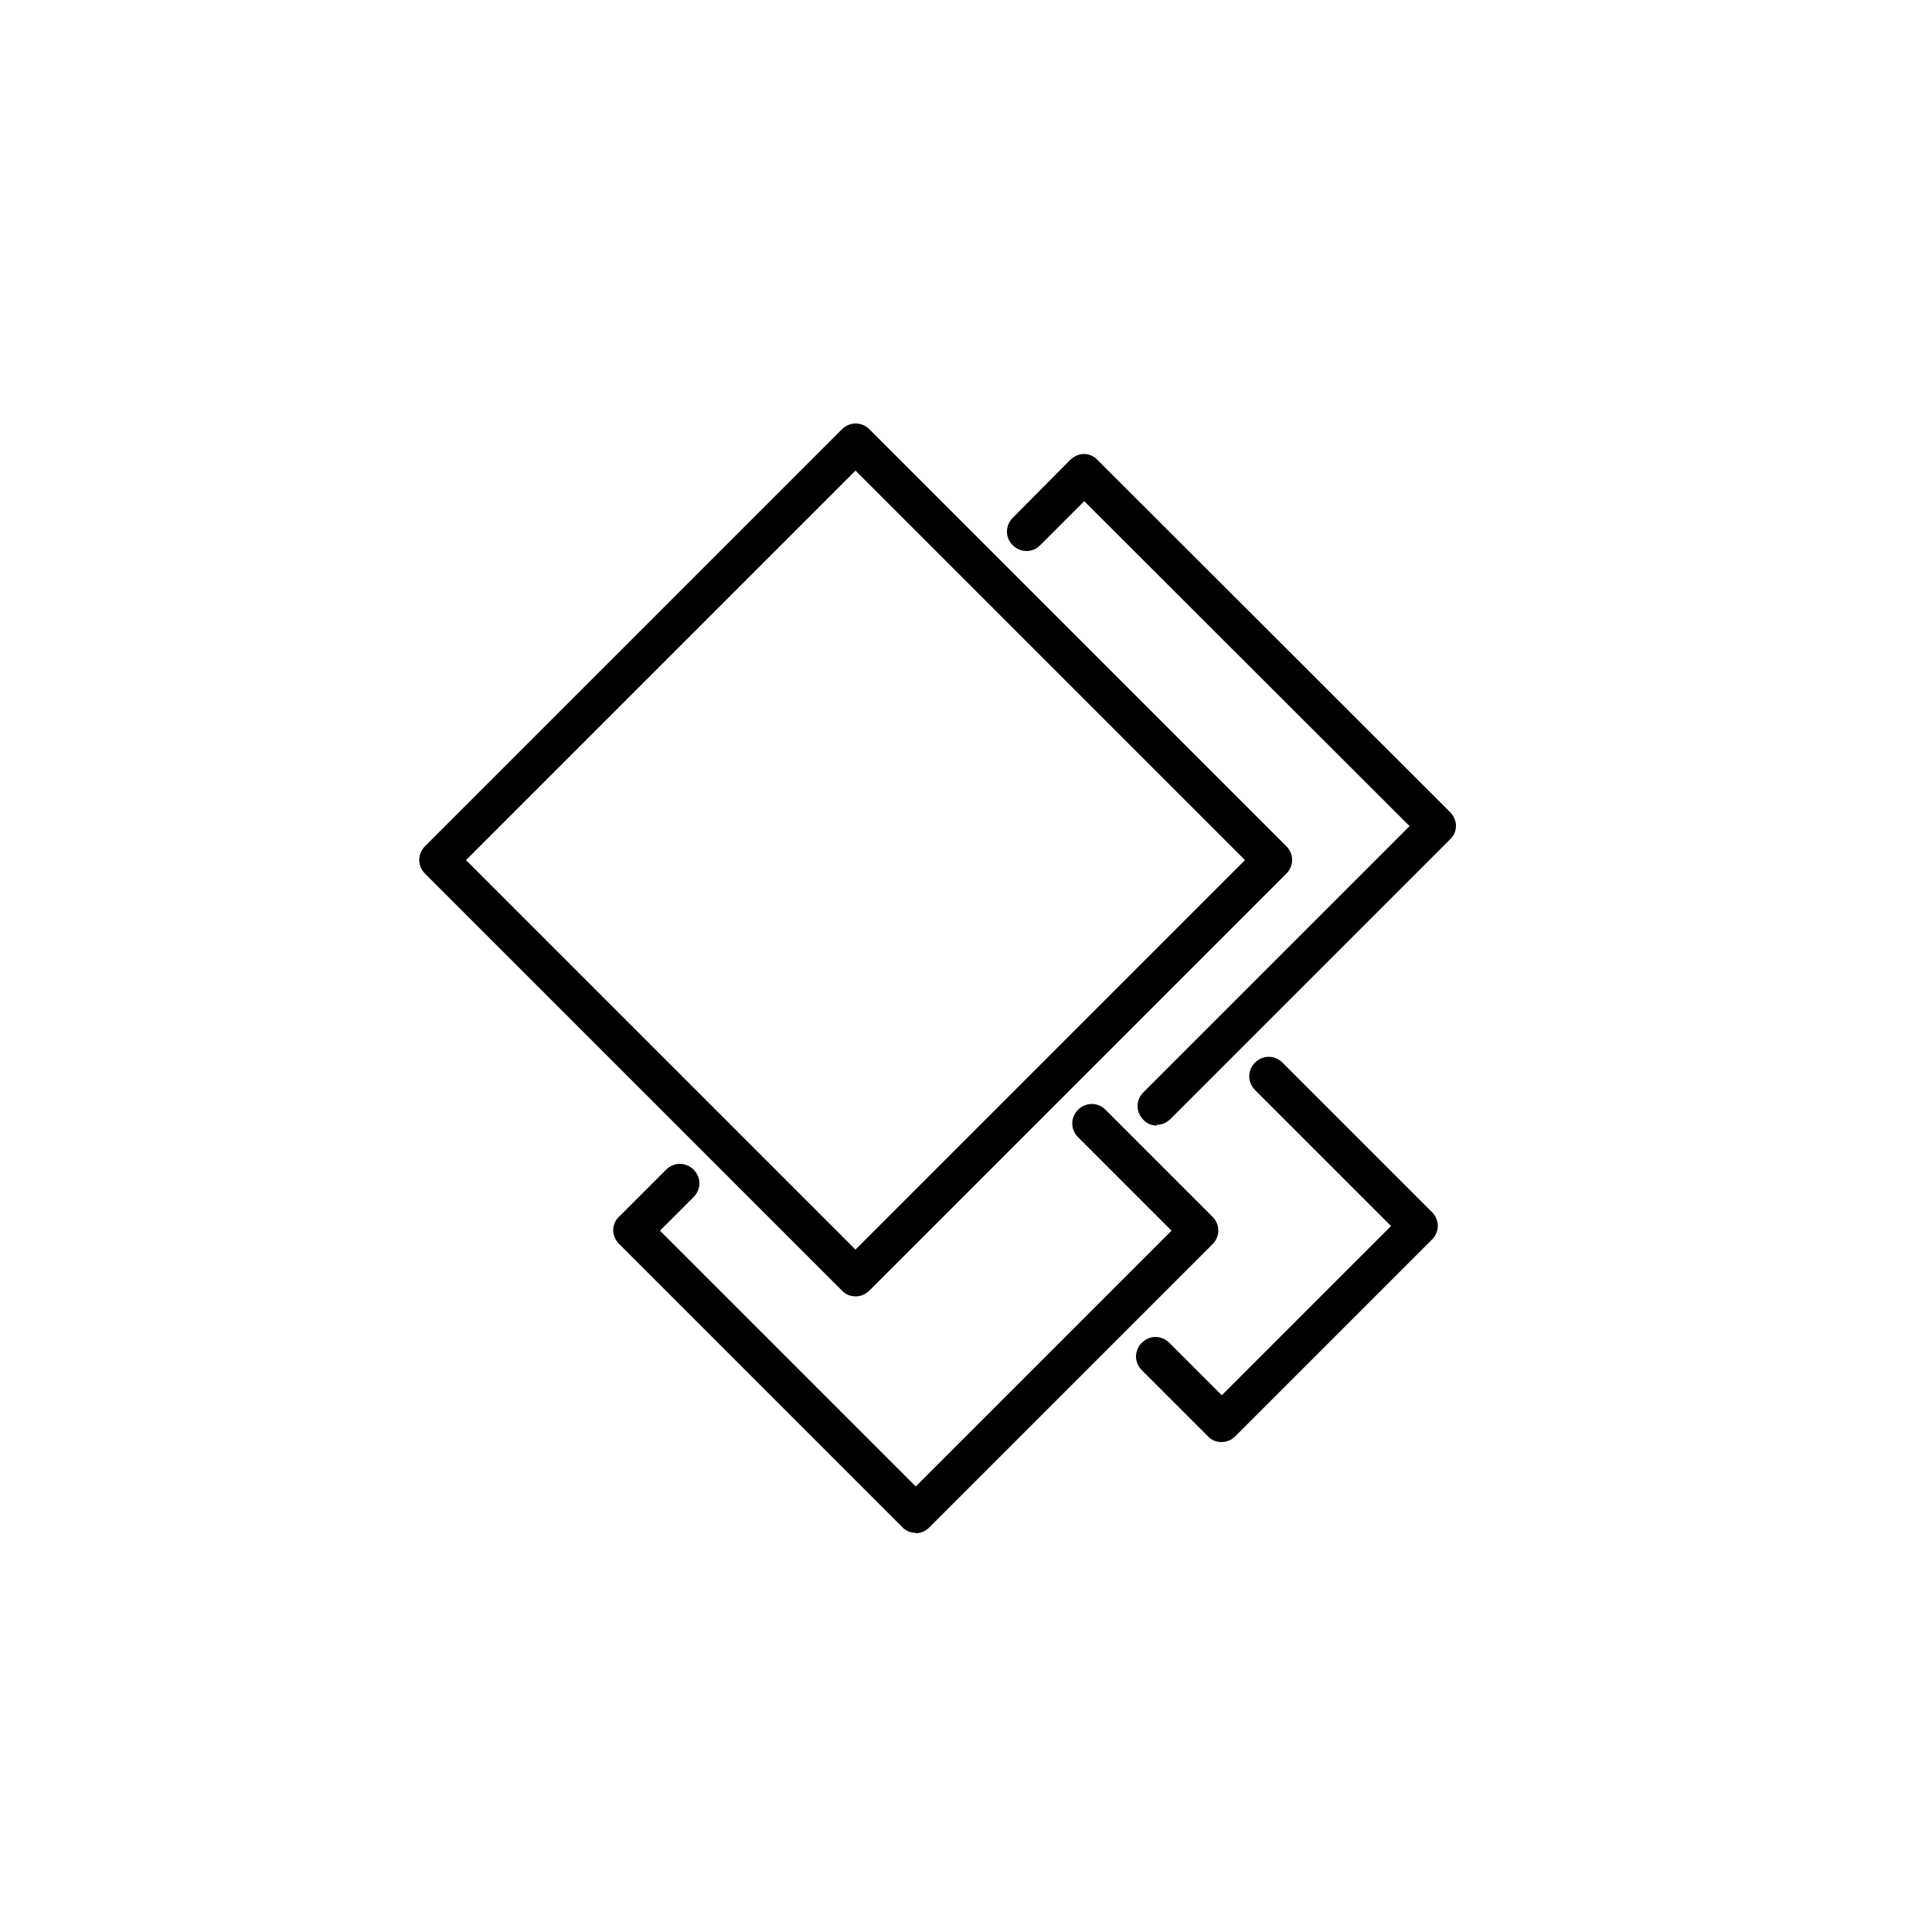
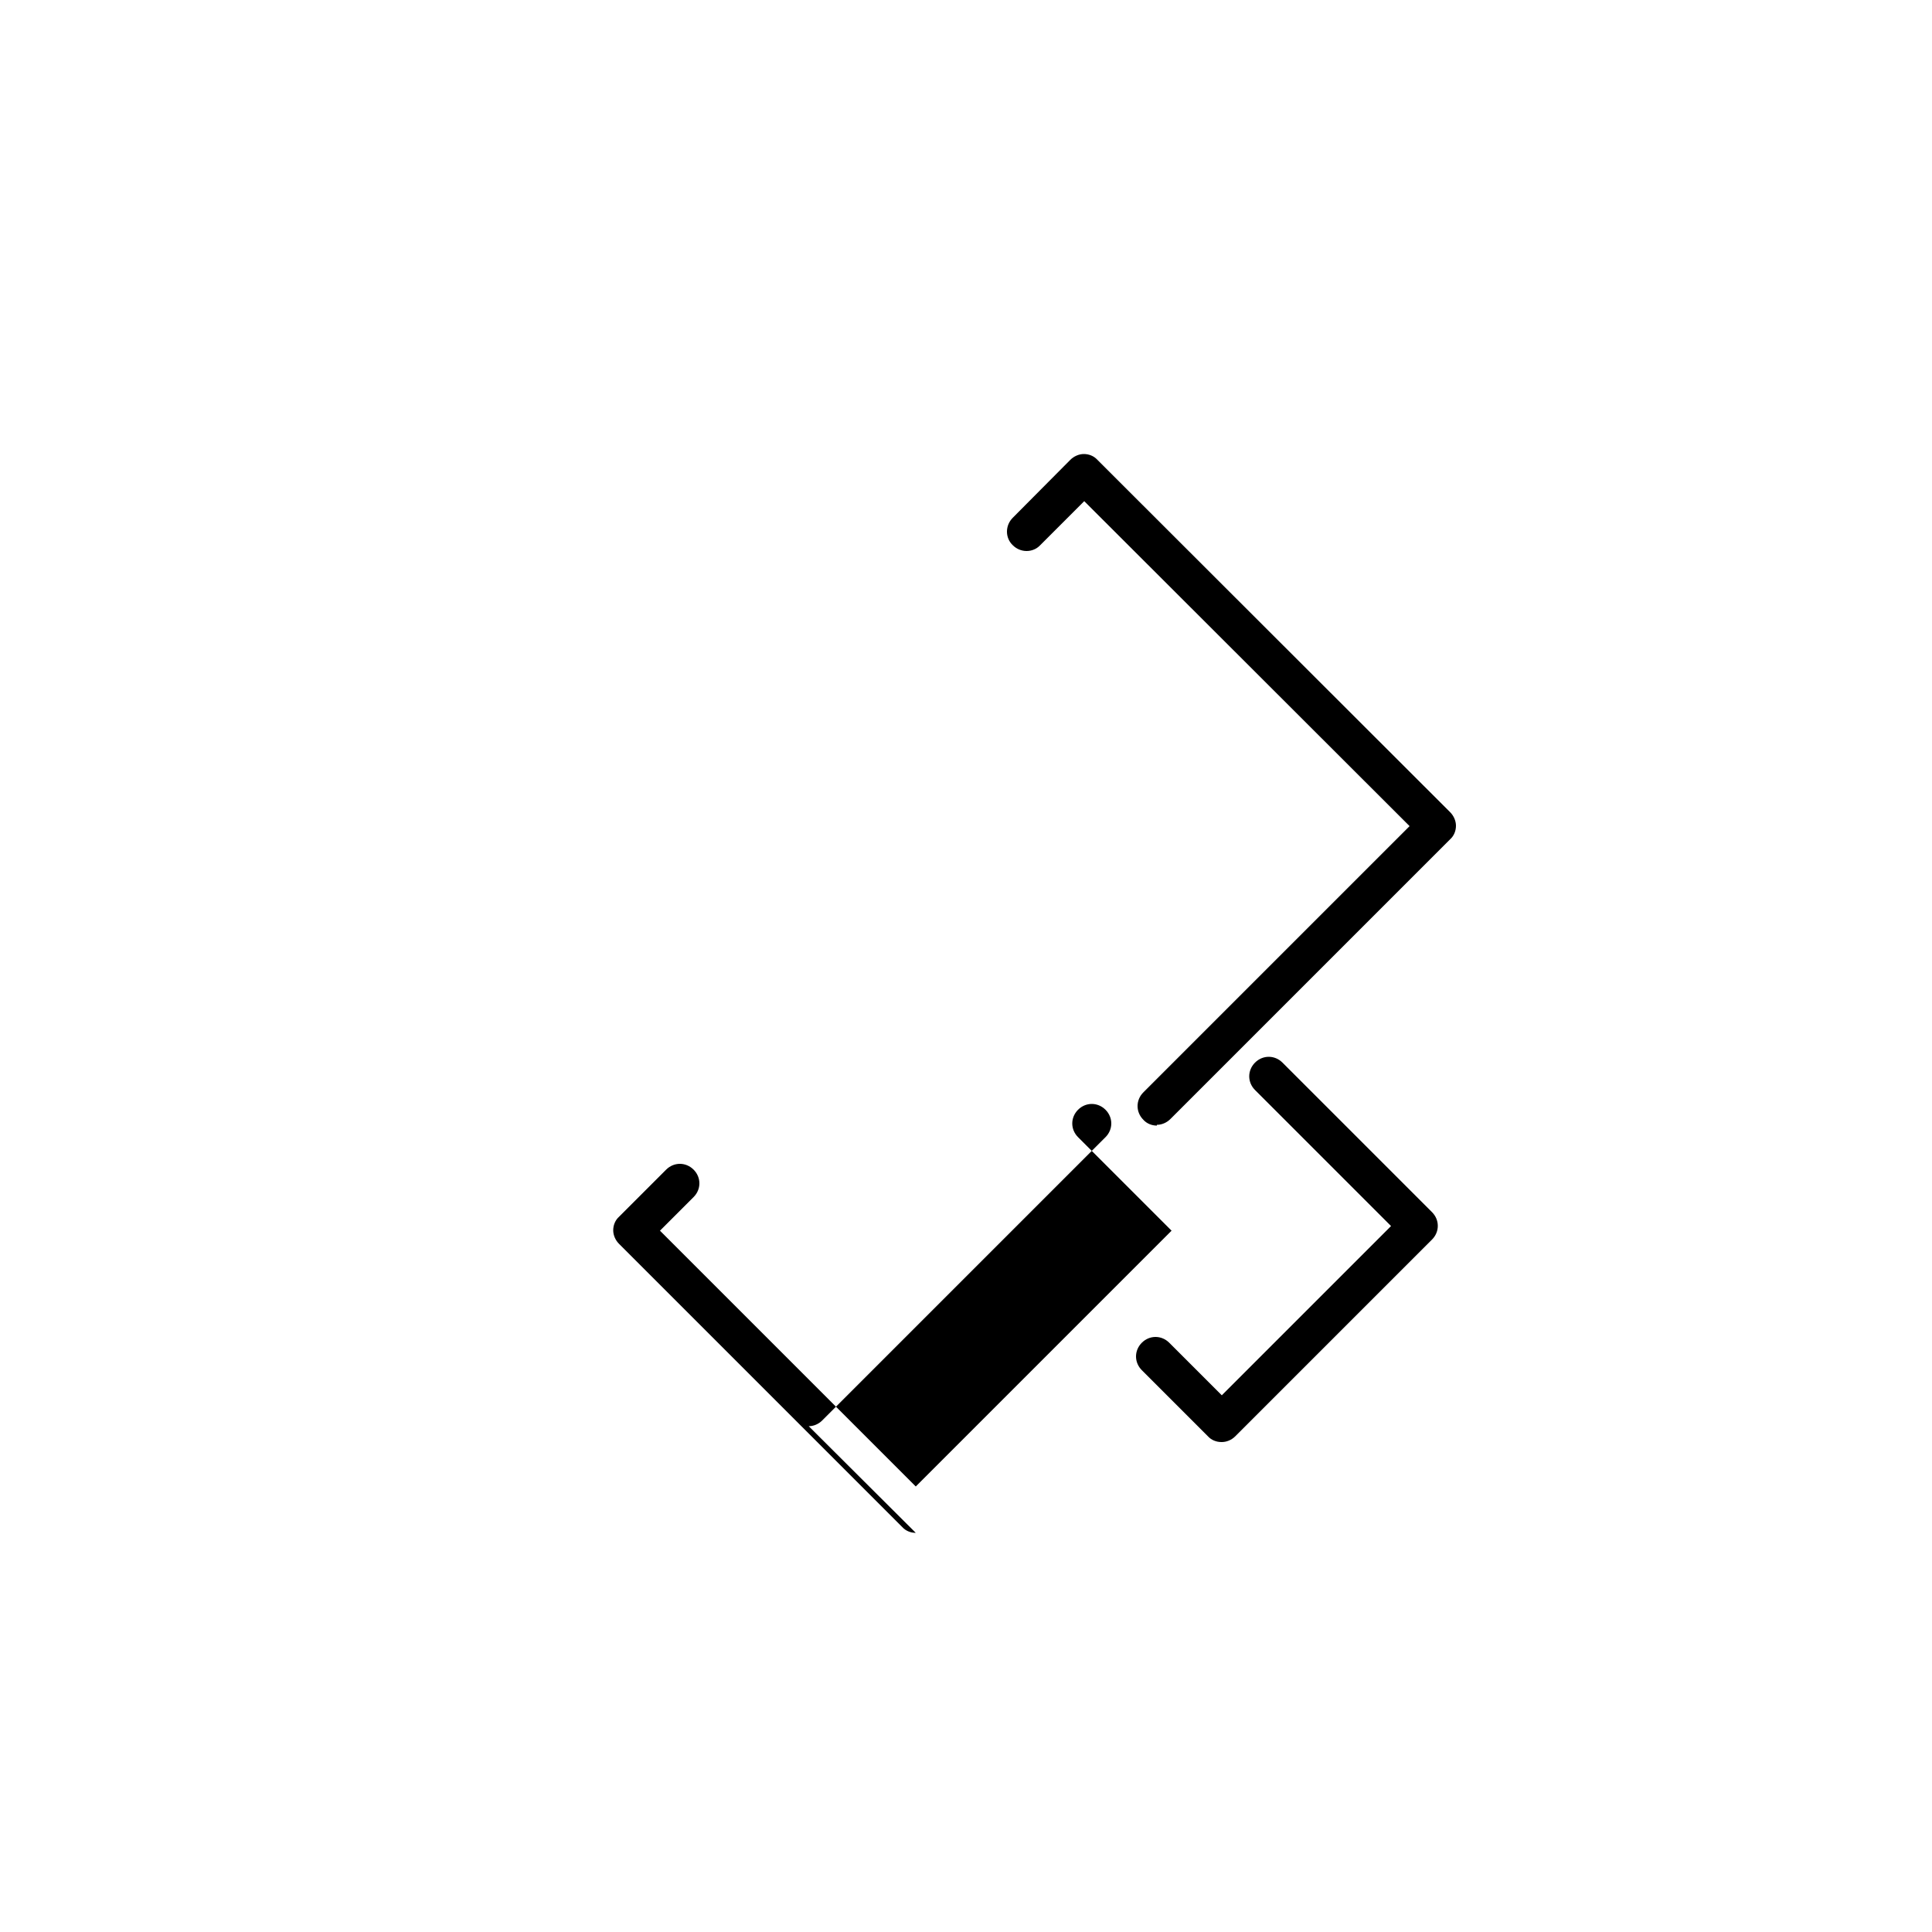
<svg xmlns="http://www.w3.org/2000/svg" viewBox="0 0 50 50">
  <g id="a" />
  <g id="b" />
  <g id="c" />
  <g id="d" />
  <g id="e" />
  <g id="f" />
  <g id="g" />
  <g id="h" />
  <g id="i" />
  <g id="j" />
  <g id="k" />
  <g id="l">
    <g>
-       <path d="M22.14,33.55c-.13,0-.26-.05-.35-.15l-10.79-10.79c-.2-.2-.2-.51,0-.71l10.79-10.79c.2-.2,.51-.2,.71,0l10.79,10.79c.2,.2,.2,.51,0,.71l-10.79,10.79c-.1,.1-.23,.15-.35,.15Zm-10.08-11.29l10.08,10.08,10.08-10.08-10.08-10.08-10.08,10.08Z" />
-       <path d="M23.7,39.67c-.13,0-.26-.05-.35-.15l-7.33-7.33c-.09-.09-.15-.22-.15-.35s.05-.26,.15-.35l1.22-1.22c.2-.2,.51-.2,.71,0s.2,.51,0,.71l-.87,.87,6.62,6.62,6.62-6.62-2.42-2.42c-.2-.2-.2-.51,0-.71s.51-.2,.71,0l2.77,2.77c.2,.2,.2,.51,0,.71l-7.33,7.33c-.1,.1-.23,.15-.35,.15Z" />
+       <path d="M23.7,39.67c-.13,0-.26-.05-.35-.15l-7.33-7.33c-.09-.09-.15-.22-.15-.35s.05-.26,.15-.35l1.22-1.22c.2-.2,.51-.2,.71,0s.2,.51,0,.71l-.87,.87,6.62,6.62,6.62-6.62-2.42-2.42c-.2-.2-.2-.51,0-.71s.51-.2,.71,0c.2,.2,.2,.51,0,.71l-7.33,7.33c-.1,.1-.23,.15-.35,.15Z" />
      <path d="M29.94,29.13c-.13,0-.26-.05-.35-.15-.2-.2-.2-.51,0-.71l6.89-6.89-8.42-8.41-1.14,1.14c-.19,.2-.51,.2-.71,0-.2-.19-.2-.51,0-.71l1.49-1.5c.09-.09,.22-.15,.35-.15h0c.13,0,.26,.05,.35,.15l9.13,9.12c.09,.09,.15,.22,.15,.35s-.05,.26-.15,.35l-7.24,7.24c-.1,.1-.23,.15-.35,.15Z" />
      <path d="M31.61,37.32c-.13,0-.26-.05-.35-.15l-1.71-1.71c-.2-.2-.2-.51,0-.71s.51-.2,.71,0l1.36,1.36,4.38-4.38-3.52-3.52c-.2-.2-.2-.51,0-.71,.2-.2,.51-.2,.71,0l3.87,3.87c.2,.2,.2,.51,0,.71l-5.09,5.09c-.1,.1-.23,.15-.35,.15Z" />
    </g>
  </g>
  <g id="m" />
  <g id="n" />
  <g id="o" />
  <g id="p" />
  <g id="q" />
  <g id="r" />
  <g id="s" />
</svg>